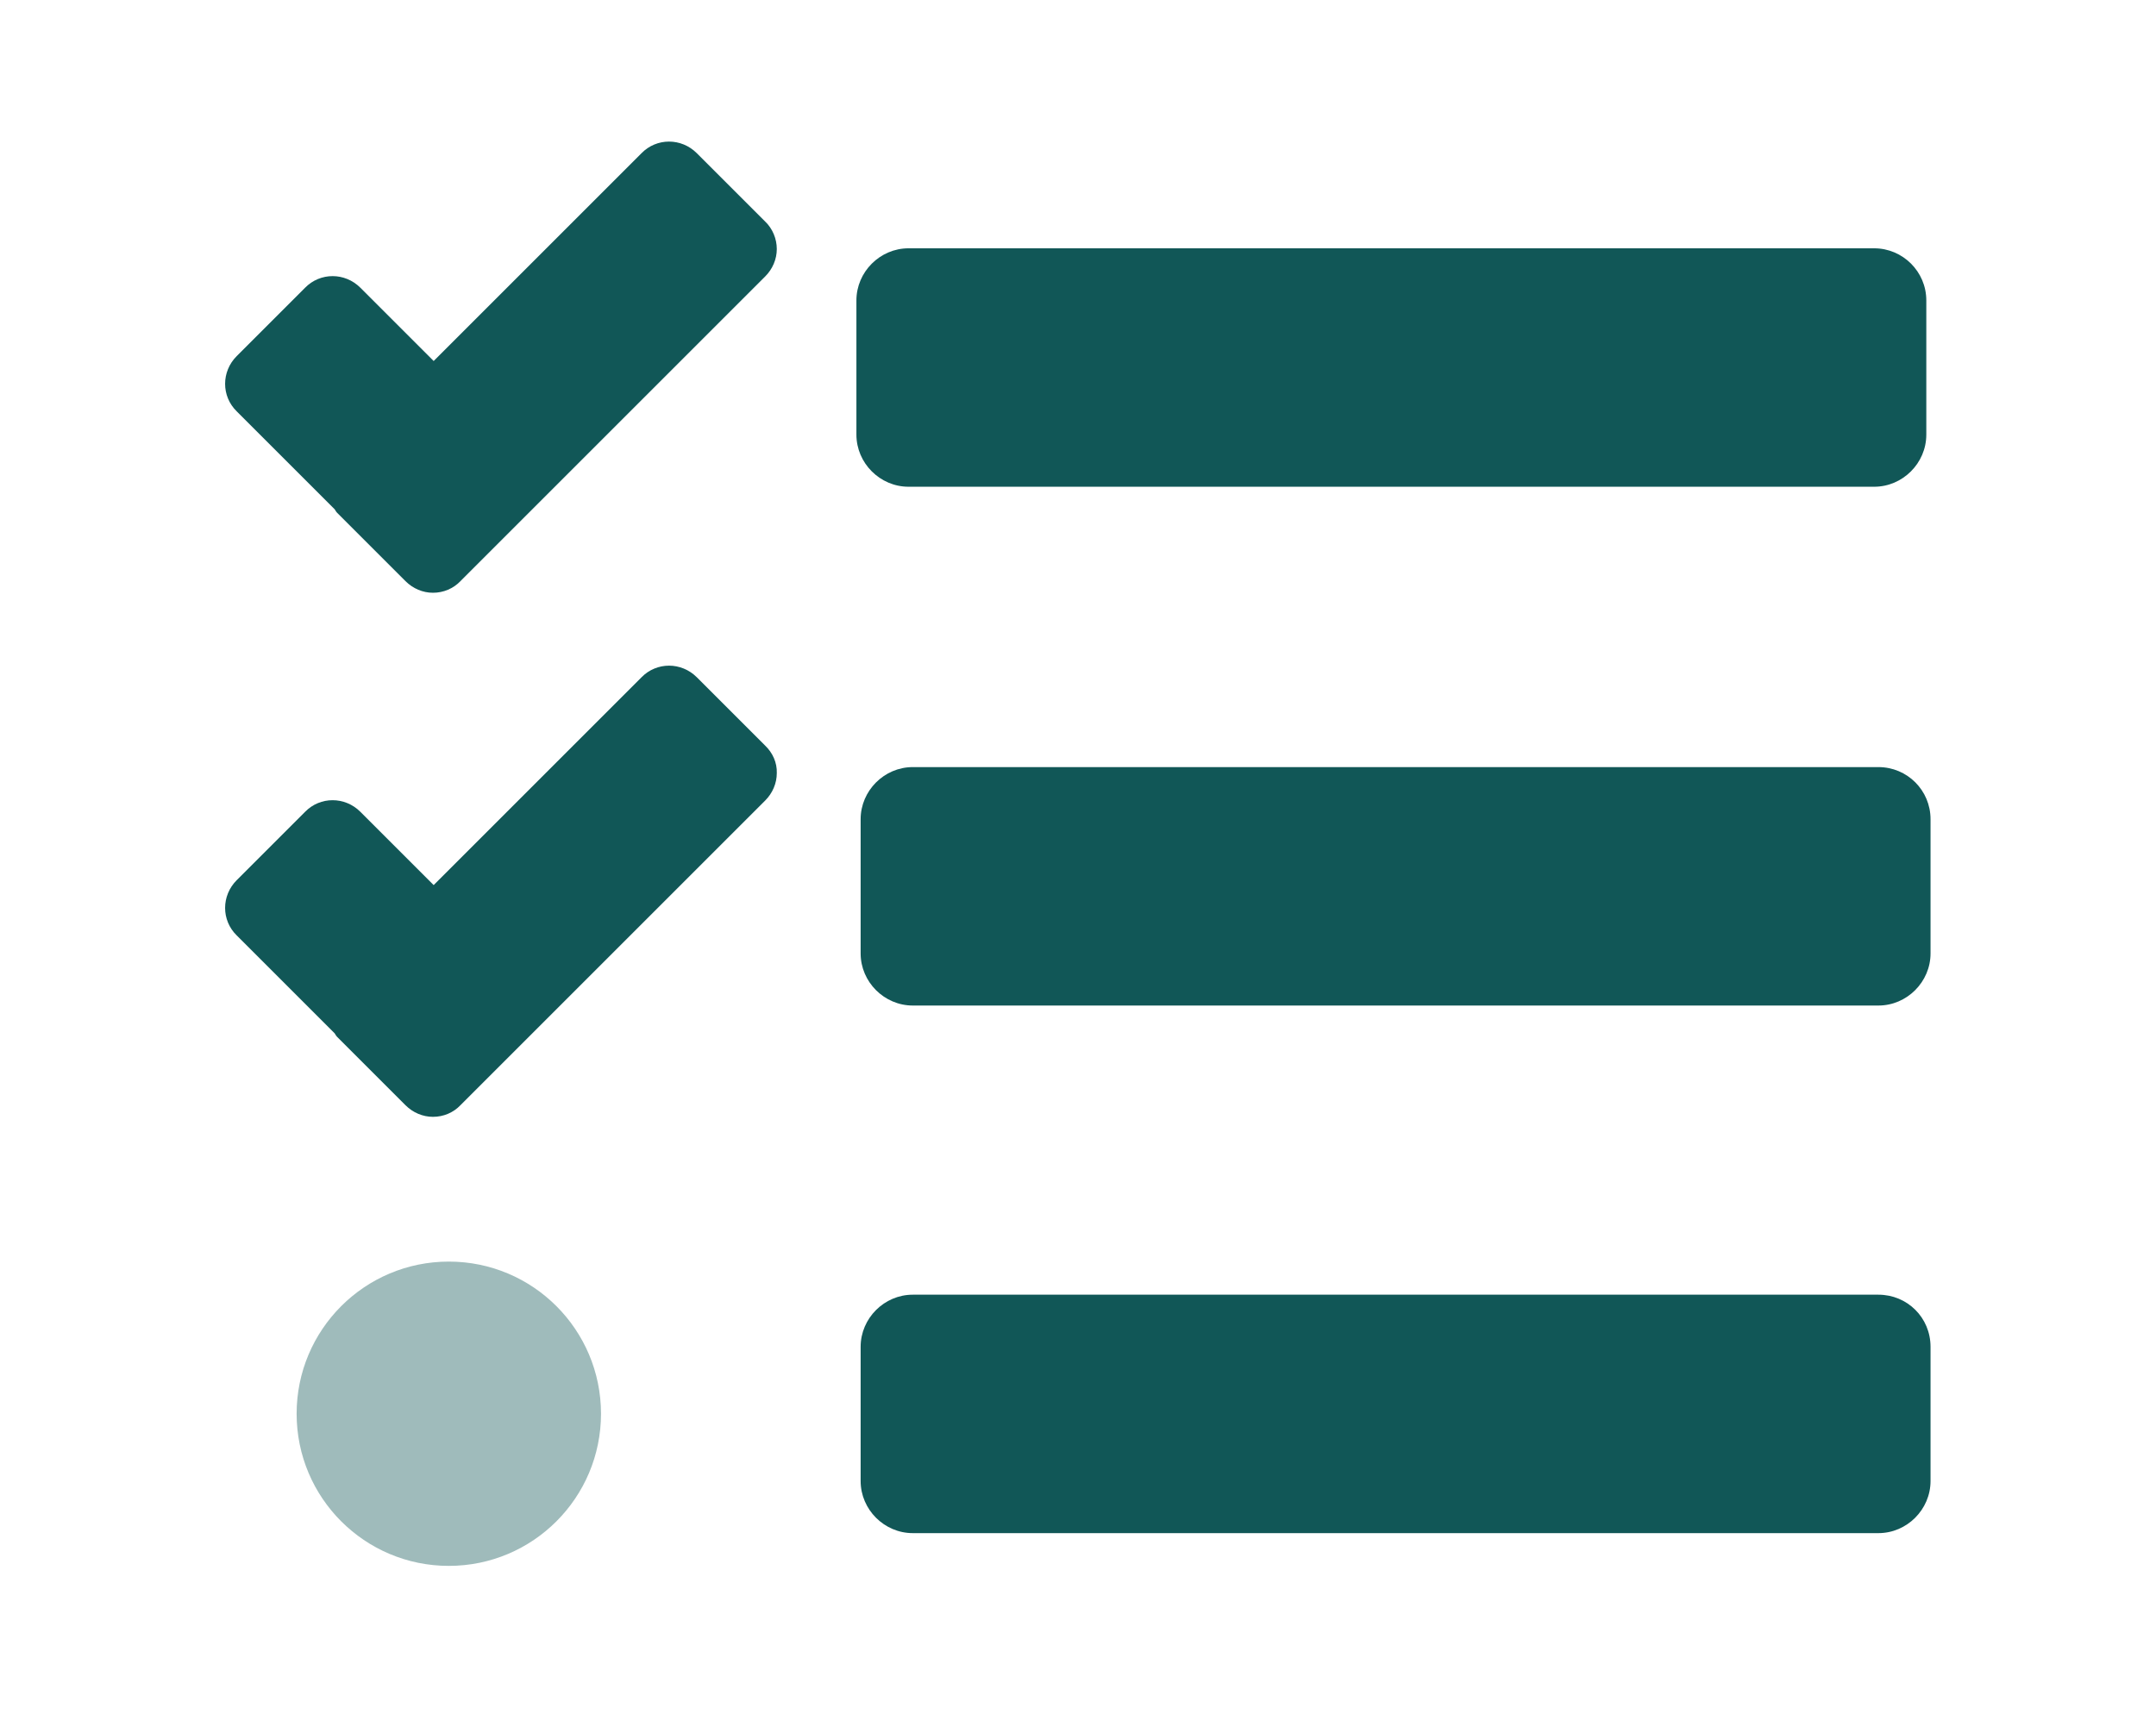
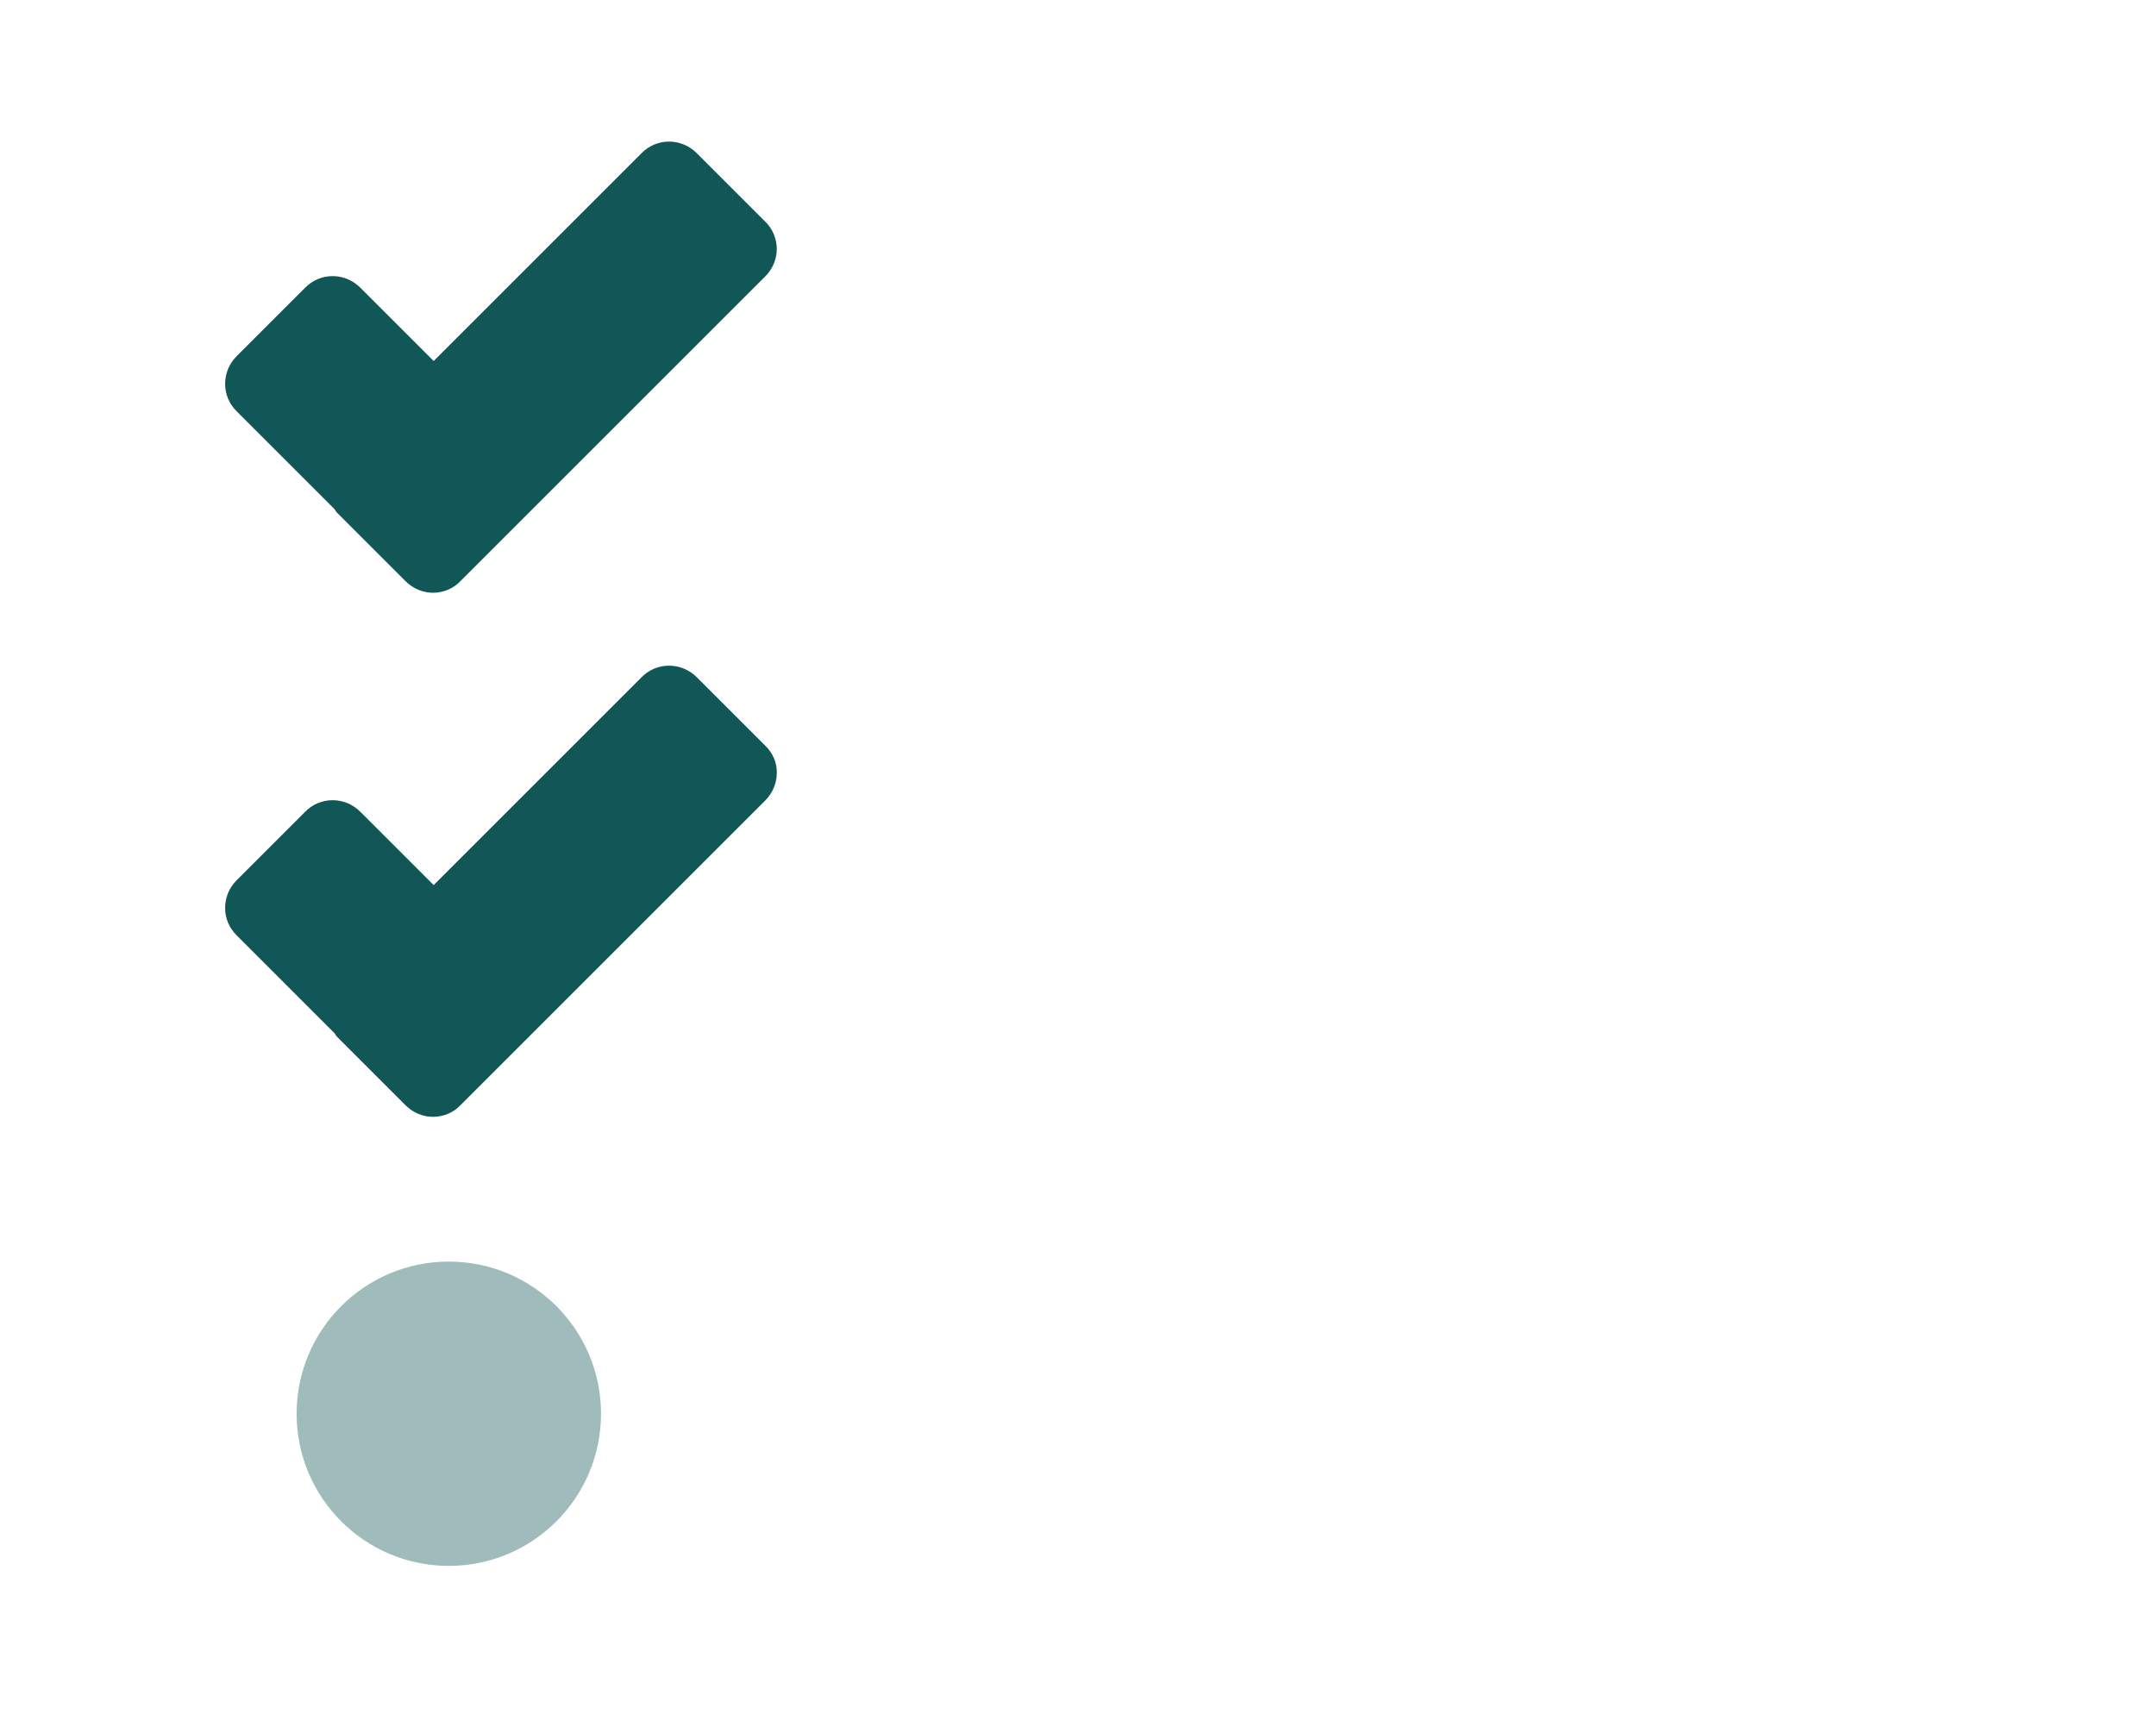
<svg xmlns="http://www.w3.org/2000/svg" version="1.1" id="Layer_1" x="0px" y="0px" viewBox="0 0 612 492" style="enable-background:new 0 0 612 492;" xml:space="preserve" width="612" height="492">
  <style type="text/css">
	.st0{fill:#115757;}
	.st1{fill:#9FBBBB;}
</style>
-   <path class="st0" d="M532,70.5H257.9c-8.1,0-14.8,6.7-14.8,14.8v38.1c0,8.1,6.7,14.8,14.8,14.8H532c8.1,0,14.8-6.7,14.8-14.8V85.3  C546.8,77.1,540.1,70.5,532,70.5z" />
-   <path class="st0" d="M533.2,217.8H259.1c-8.1,0-14.8,6.7-14.8,14.8v38.1c0,8.1,6.7,14.8,14.8,14.8h274.1c8.1,0,14.8-6.7,14.8-14.8  v-38.1C548,224.4,541.4,217.8,533.2,217.8z" />
-   <path class="st0" d="M533.2,367.6H259.1c-8.1,0-14.8,6.7-14.8,14.8v38.1c0,8.1,6.7,14.8,14.8,14.8h274.1c8.1,0,14.8-6.7,14.8-14.8  v-38.1C548,374.1,541.4,367.6,533.2,367.6z" />
  <circle class="st1" cx="127.4" cy="401.4" r="43.2" />
  <path class="st0" d="M217.2,62.9l-19.4-19.4c-4.4-4.4-11.4-4.4-15.7,0l-59,59l-20.8-20.8c-4.4-4.4-11.4-4.4-15.7,0l-19.4,19.4  c-4.4,4.4-4.4,11.4,0,15.7L95,144.6c0.2,0.3,0.4,0.7,0.7,1l19.4,19.4c2.1,2.1,4.9,3.3,7.8,3.3c3,0,5.8-1.2,7.8-3.3l86.5-86.5  c2.1-2.1,3.3-4.9,3.3-7.8S219.3,64.9,217.2,62.9z" />
  <path class="st0" d="M217.2,211.7l-19.4-19.4c-4.4-4.4-11.4-4.4-15.7,0l-59,59l-20.8-20.8c-4.4-4.4-11.4-4.4-15.7,0l-19.4,19.4  c-4.4,4.4-4.4,11.4,0,15.7L95,293.4c0.2,0.3,0.4,0.7,0.7,1l19.4,19.4c2.1,2.1,4.9,3.3,7.8,3.3c3,0,5.8-1.2,7.8-3.3l86.5-86.5  c2.1-2.1,3.3-4.9,3.3-7.8C220.6,216.5,219.3,213.7,217.2,211.7z" />
</svg>